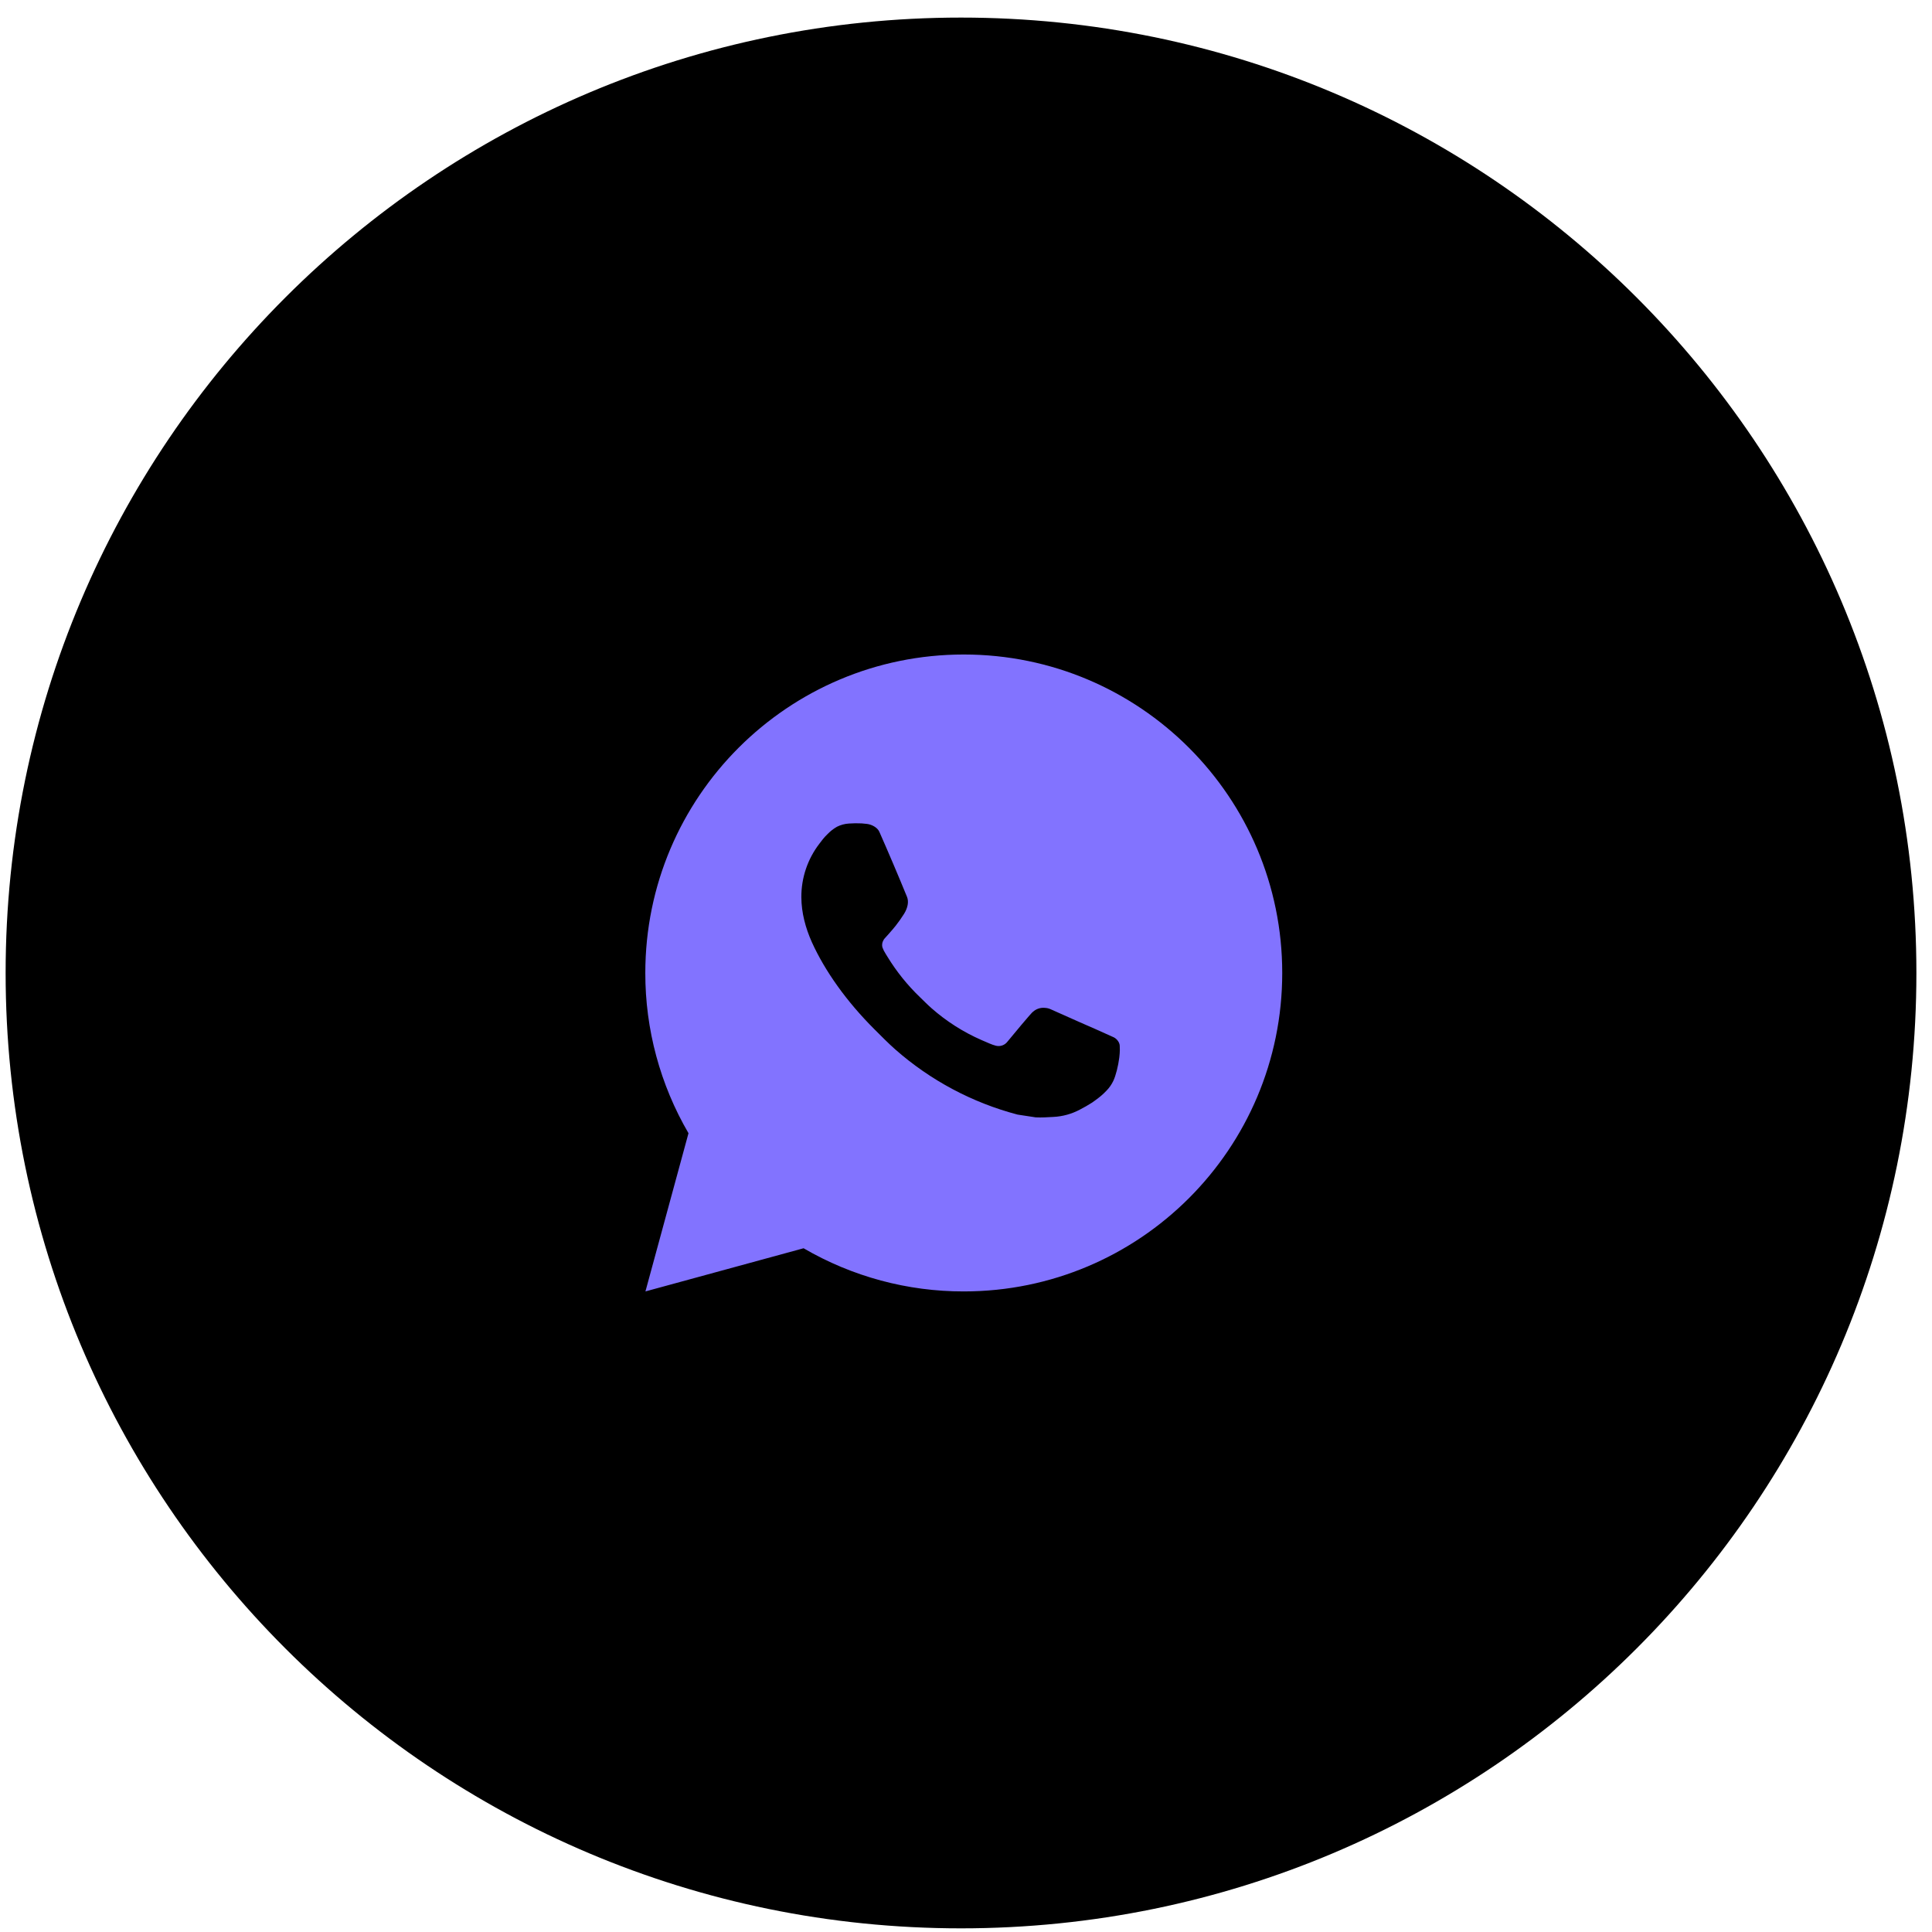
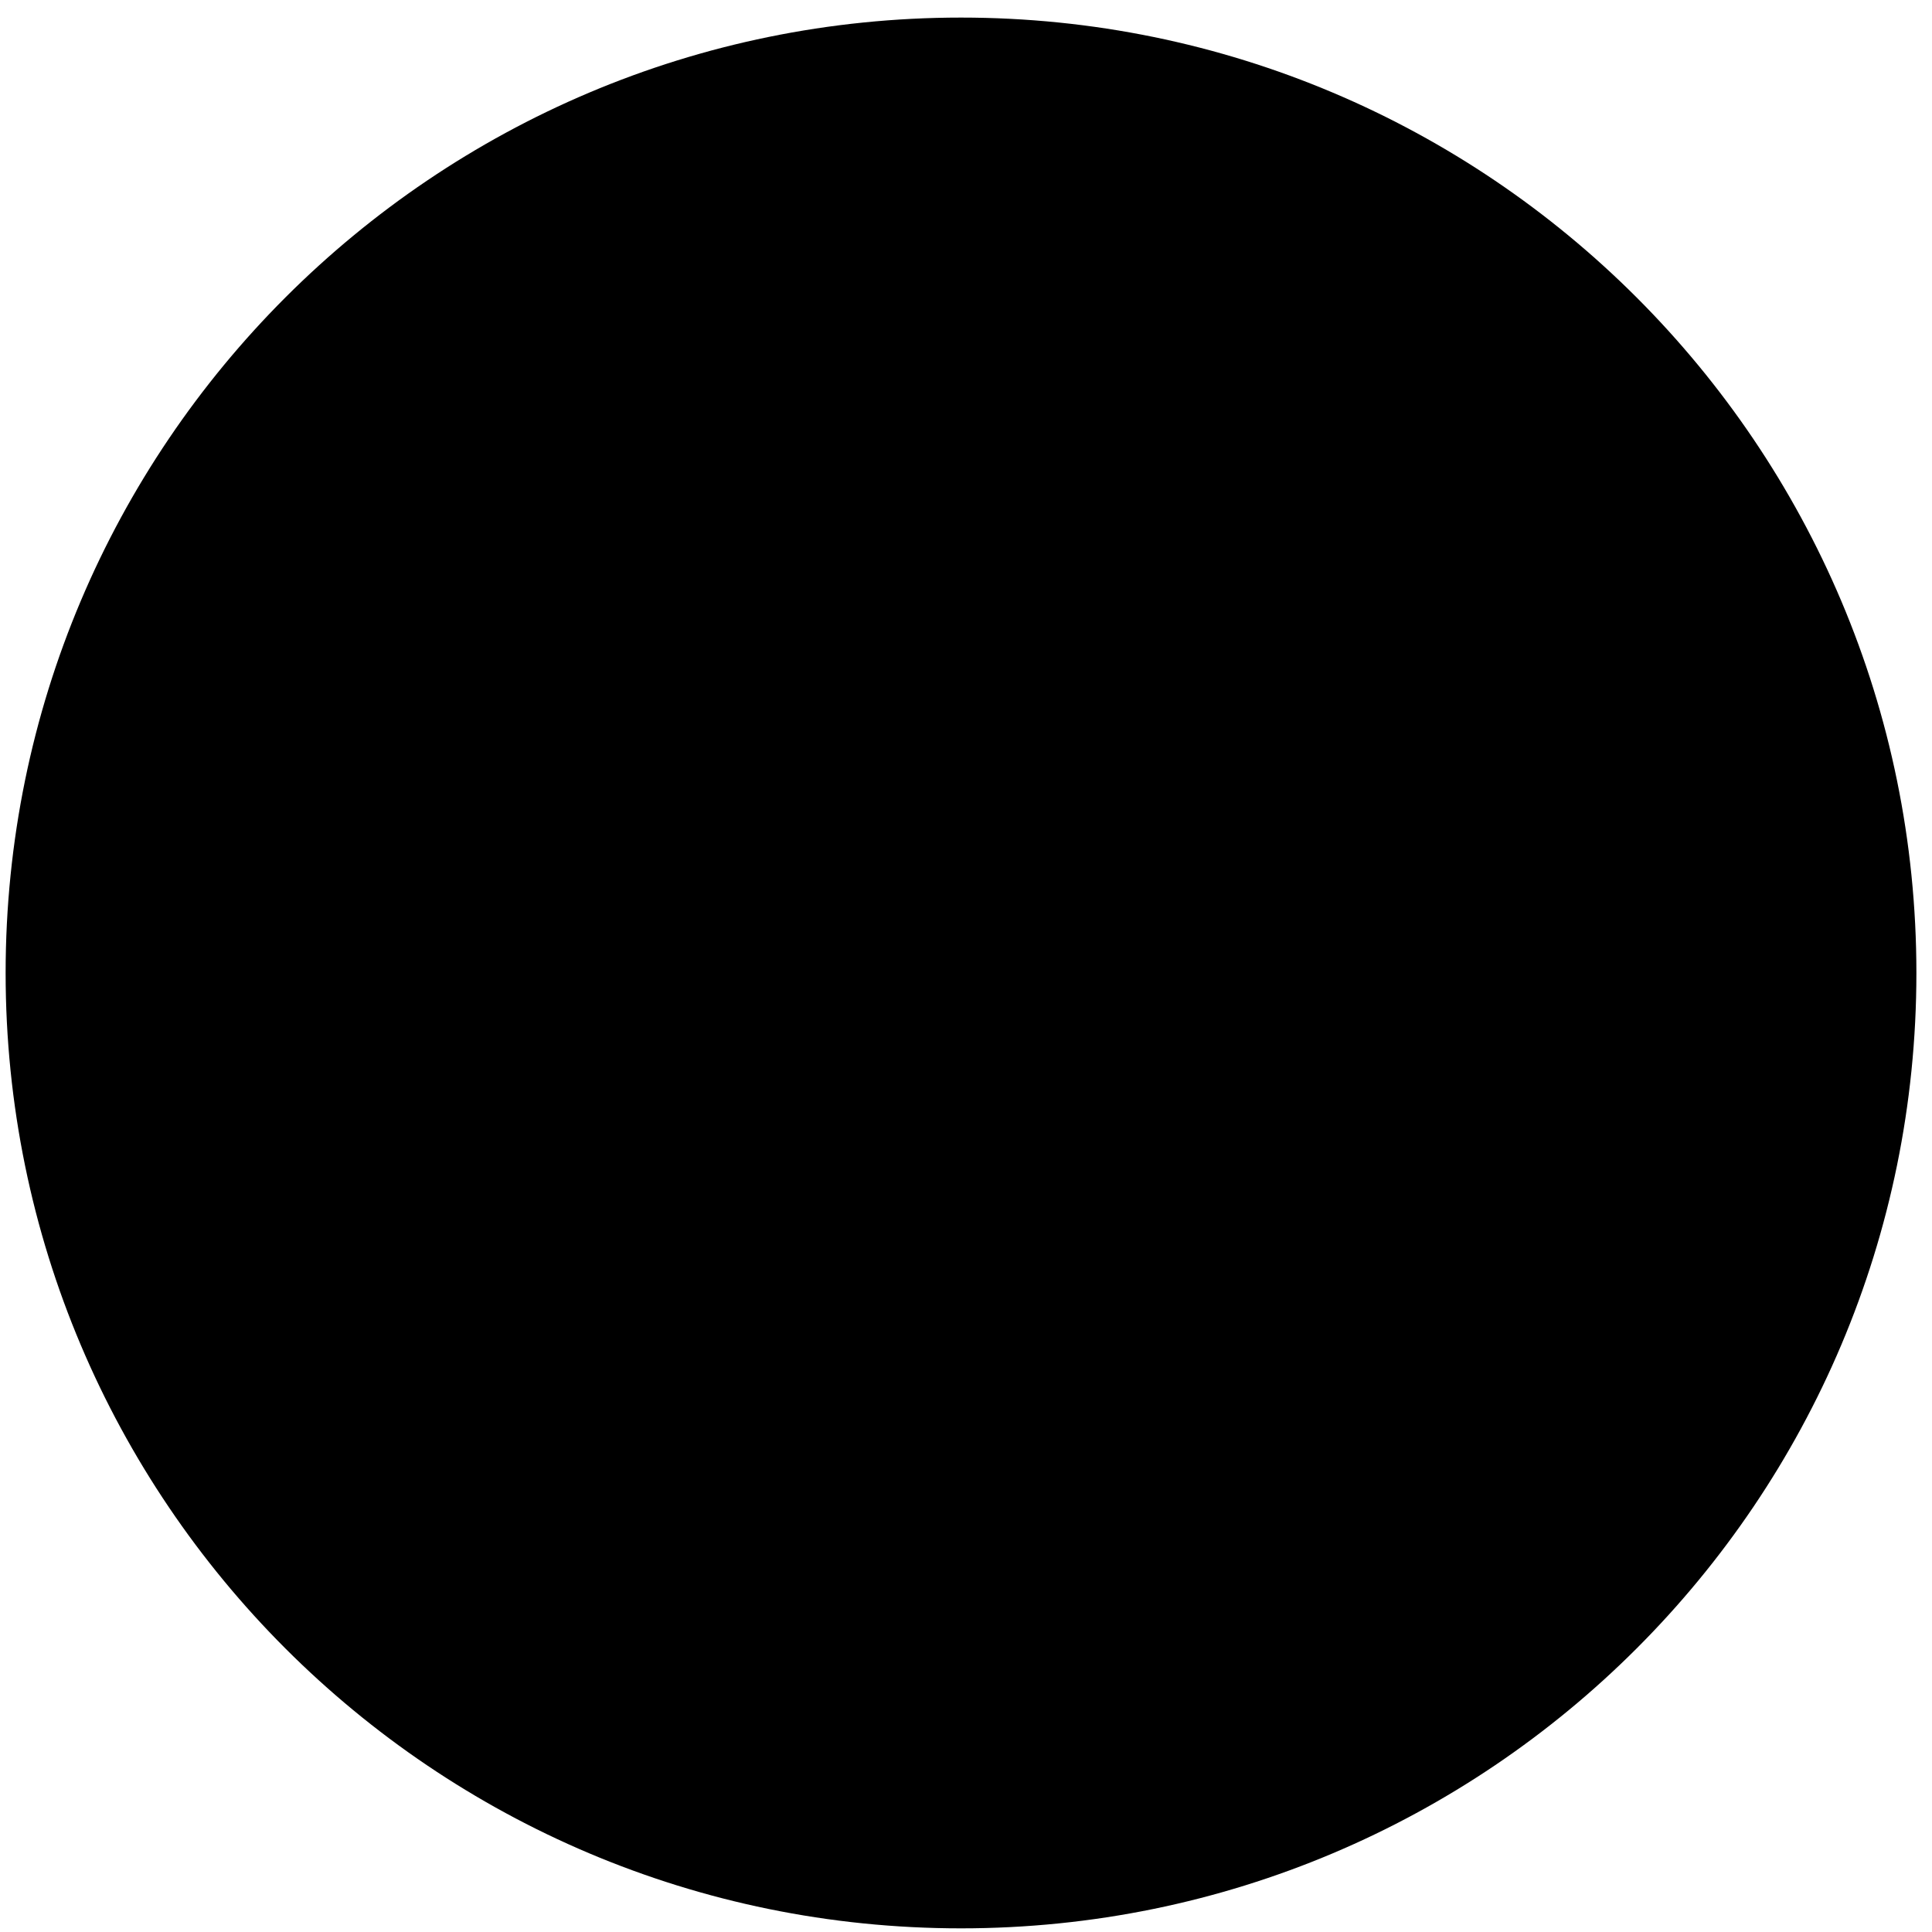
<svg xmlns="http://www.w3.org/2000/svg" width="91" height="91" viewBox="0 0 91 91" fill="none">
  <path d="M45.265 90.828C70.118 90.828 90.265 70.681 90.265 45.828C90.265 20.975 70.118 0.828 45.265 0.828C20.412 0.828 0.265 20.975 0.265 45.828C0.265 70.681 20.412 90.828 45.265 90.828Z" fill="black" />
-   <path d="M30.401 60.828L32.429 53.376C31.093 51.085 30.391 48.48 30.395 45.828C30.395 37.544 37.111 30.828 45.395 30.828C53.68 30.828 60.395 37.544 60.395 45.828C60.395 54.112 53.68 60.828 45.395 60.828C42.745 60.832 40.141 60.131 37.85 58.795L30.401 60.828ZM39.982 38.79C39.788 38.802 39.599 38.853 39.425 38.94C39.263 39.032 39.114 39.147 38.984 39.282C38.804 39.452 38.703 39.599 38.593 39.741C38.039 40.463 37.74 41.348 37.745 42.258C37.748 42.993 37.941 43.709 38.24 44.378C38.854 45.731 39.864 47.163 41.197 48.491C41.518 48.81 41.831 49.131 42.169 49.43C43.824 50.887 45.796 51.938 47.929 52.499L48.782 52.629C49.06 52.644 49.337 52.623 49.617 52.609C50.053 52.587 50.48 52.469 50.866 52.263C51.062 52.162 51.254 52.052 51.441 51.933C51.441 51.933 51.505 51.891 51.628 51.798C51.831 51.648 51.955 51.542 52.123 51.366C52.248 51.237 52.355 51.086 52.438 50.913C52.555 50.669 52.672 50.202 52.72 49.814C52.756 49.517 52.745 49.355 52.741 49.254C52.735 49.094 52.602 48.927 52.456 48.857L51.583 48.465C51.583 48.465 50.278 47.897 49.481 47.534C49.398 47.497 49.307 47.476 49.216 47.472C49.113 47.462 49.01 47.473 48.912 47.506C48.814 47.539 48.724 47.592 48.649 47.663V47.66C48.642 47.66 48.541 47.745 47.456 49.059C47.394 49.143 47.309 49.206 47.21 49.241C47.112 49.275 47.005 49.28 46.904 49.254C46.807 49.228 46.711 49.195 46.618 49.155C46.432 49.077 46.367 49.047 46.24 48.992L46.233 48.989C45.374 48.614 44.58 48.108 43.877 47.489C43.688 47.324 43.513 47.144 43.333 46.97C42.743 46.404 42.229 45.765 41.803 45.068L41.715 44.925C41.651 44.829 41.6 44.726 41.562 44.618C41.505 44.397 41.653 44.22 41.653 44.22C41.653 44.22 42.017 43.821 42.187 43.605C42.328 43.425 42.46 43.239 42.581 43.046C42.758 42.761 42.814 42.468 42.721 42.242C42.301 41.216 41.866 40.194 41.419 39.18C41.331 38.979 41.068 38.835 40.83 38.807C40.748 38.798 40.667 38.789 40.587 38.783C40.385 38.773 40.183 38.776 39.982 38.79Z" fill="#8273FF" />
</svg>